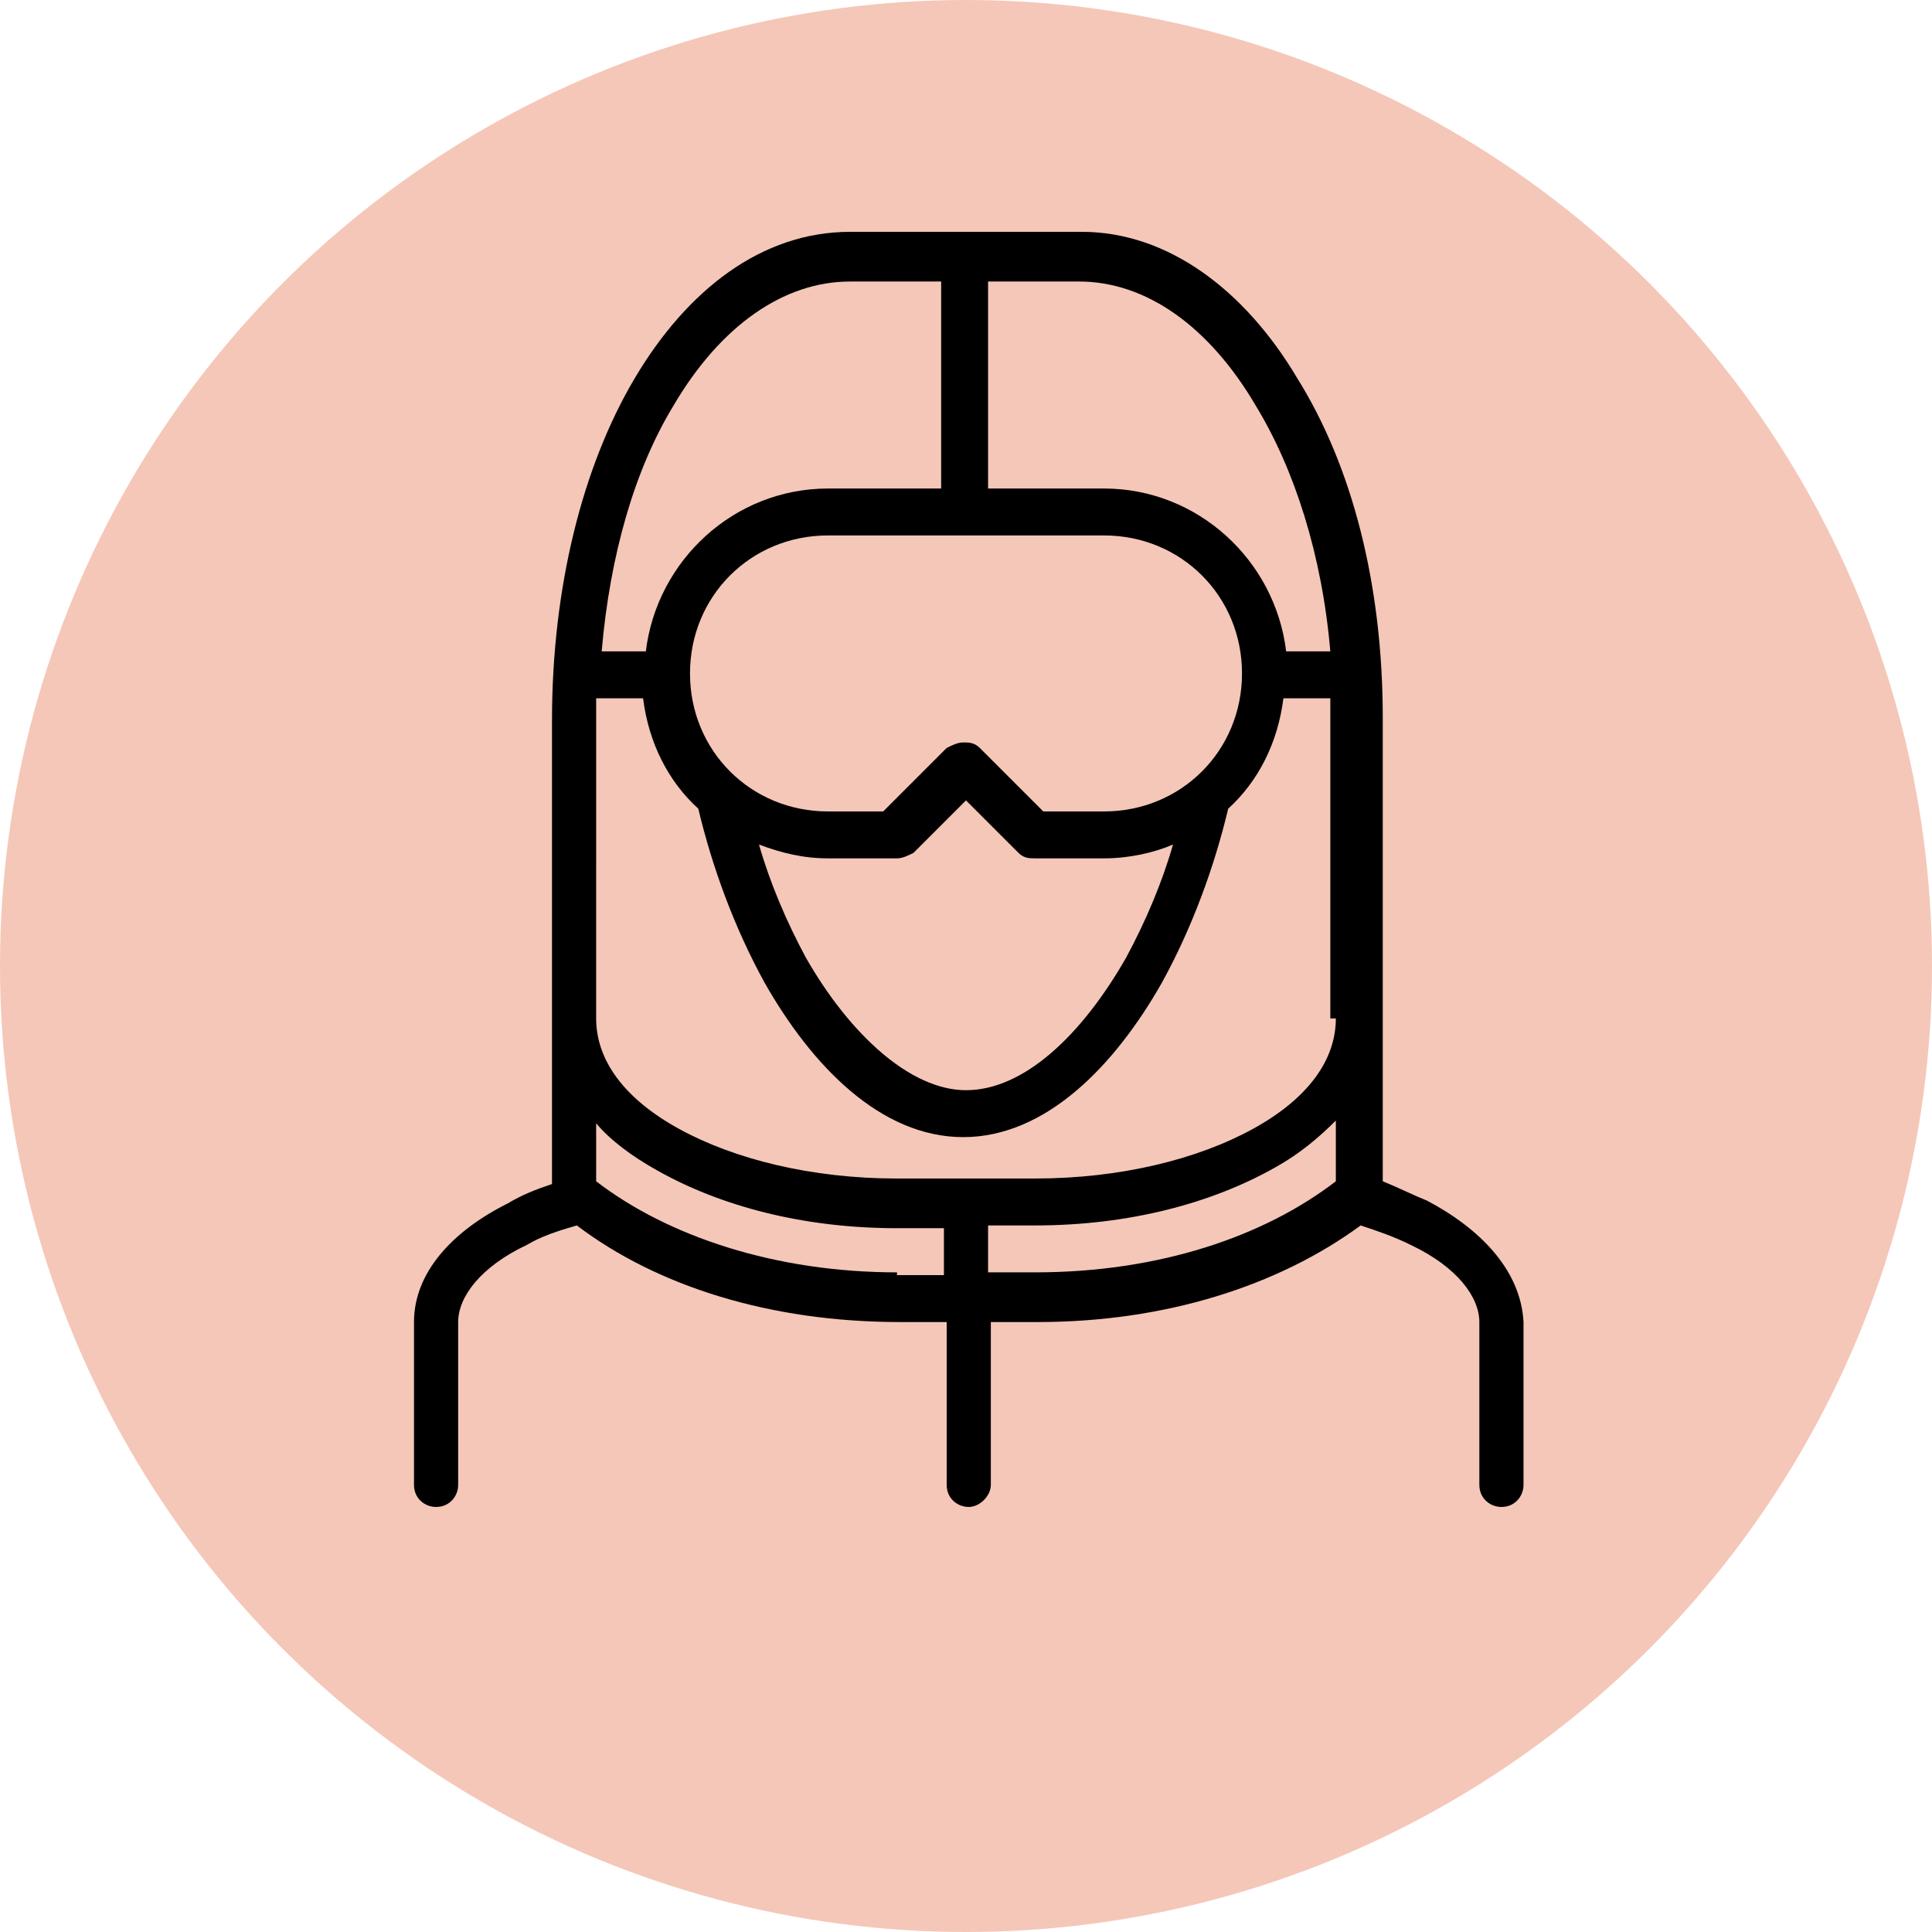
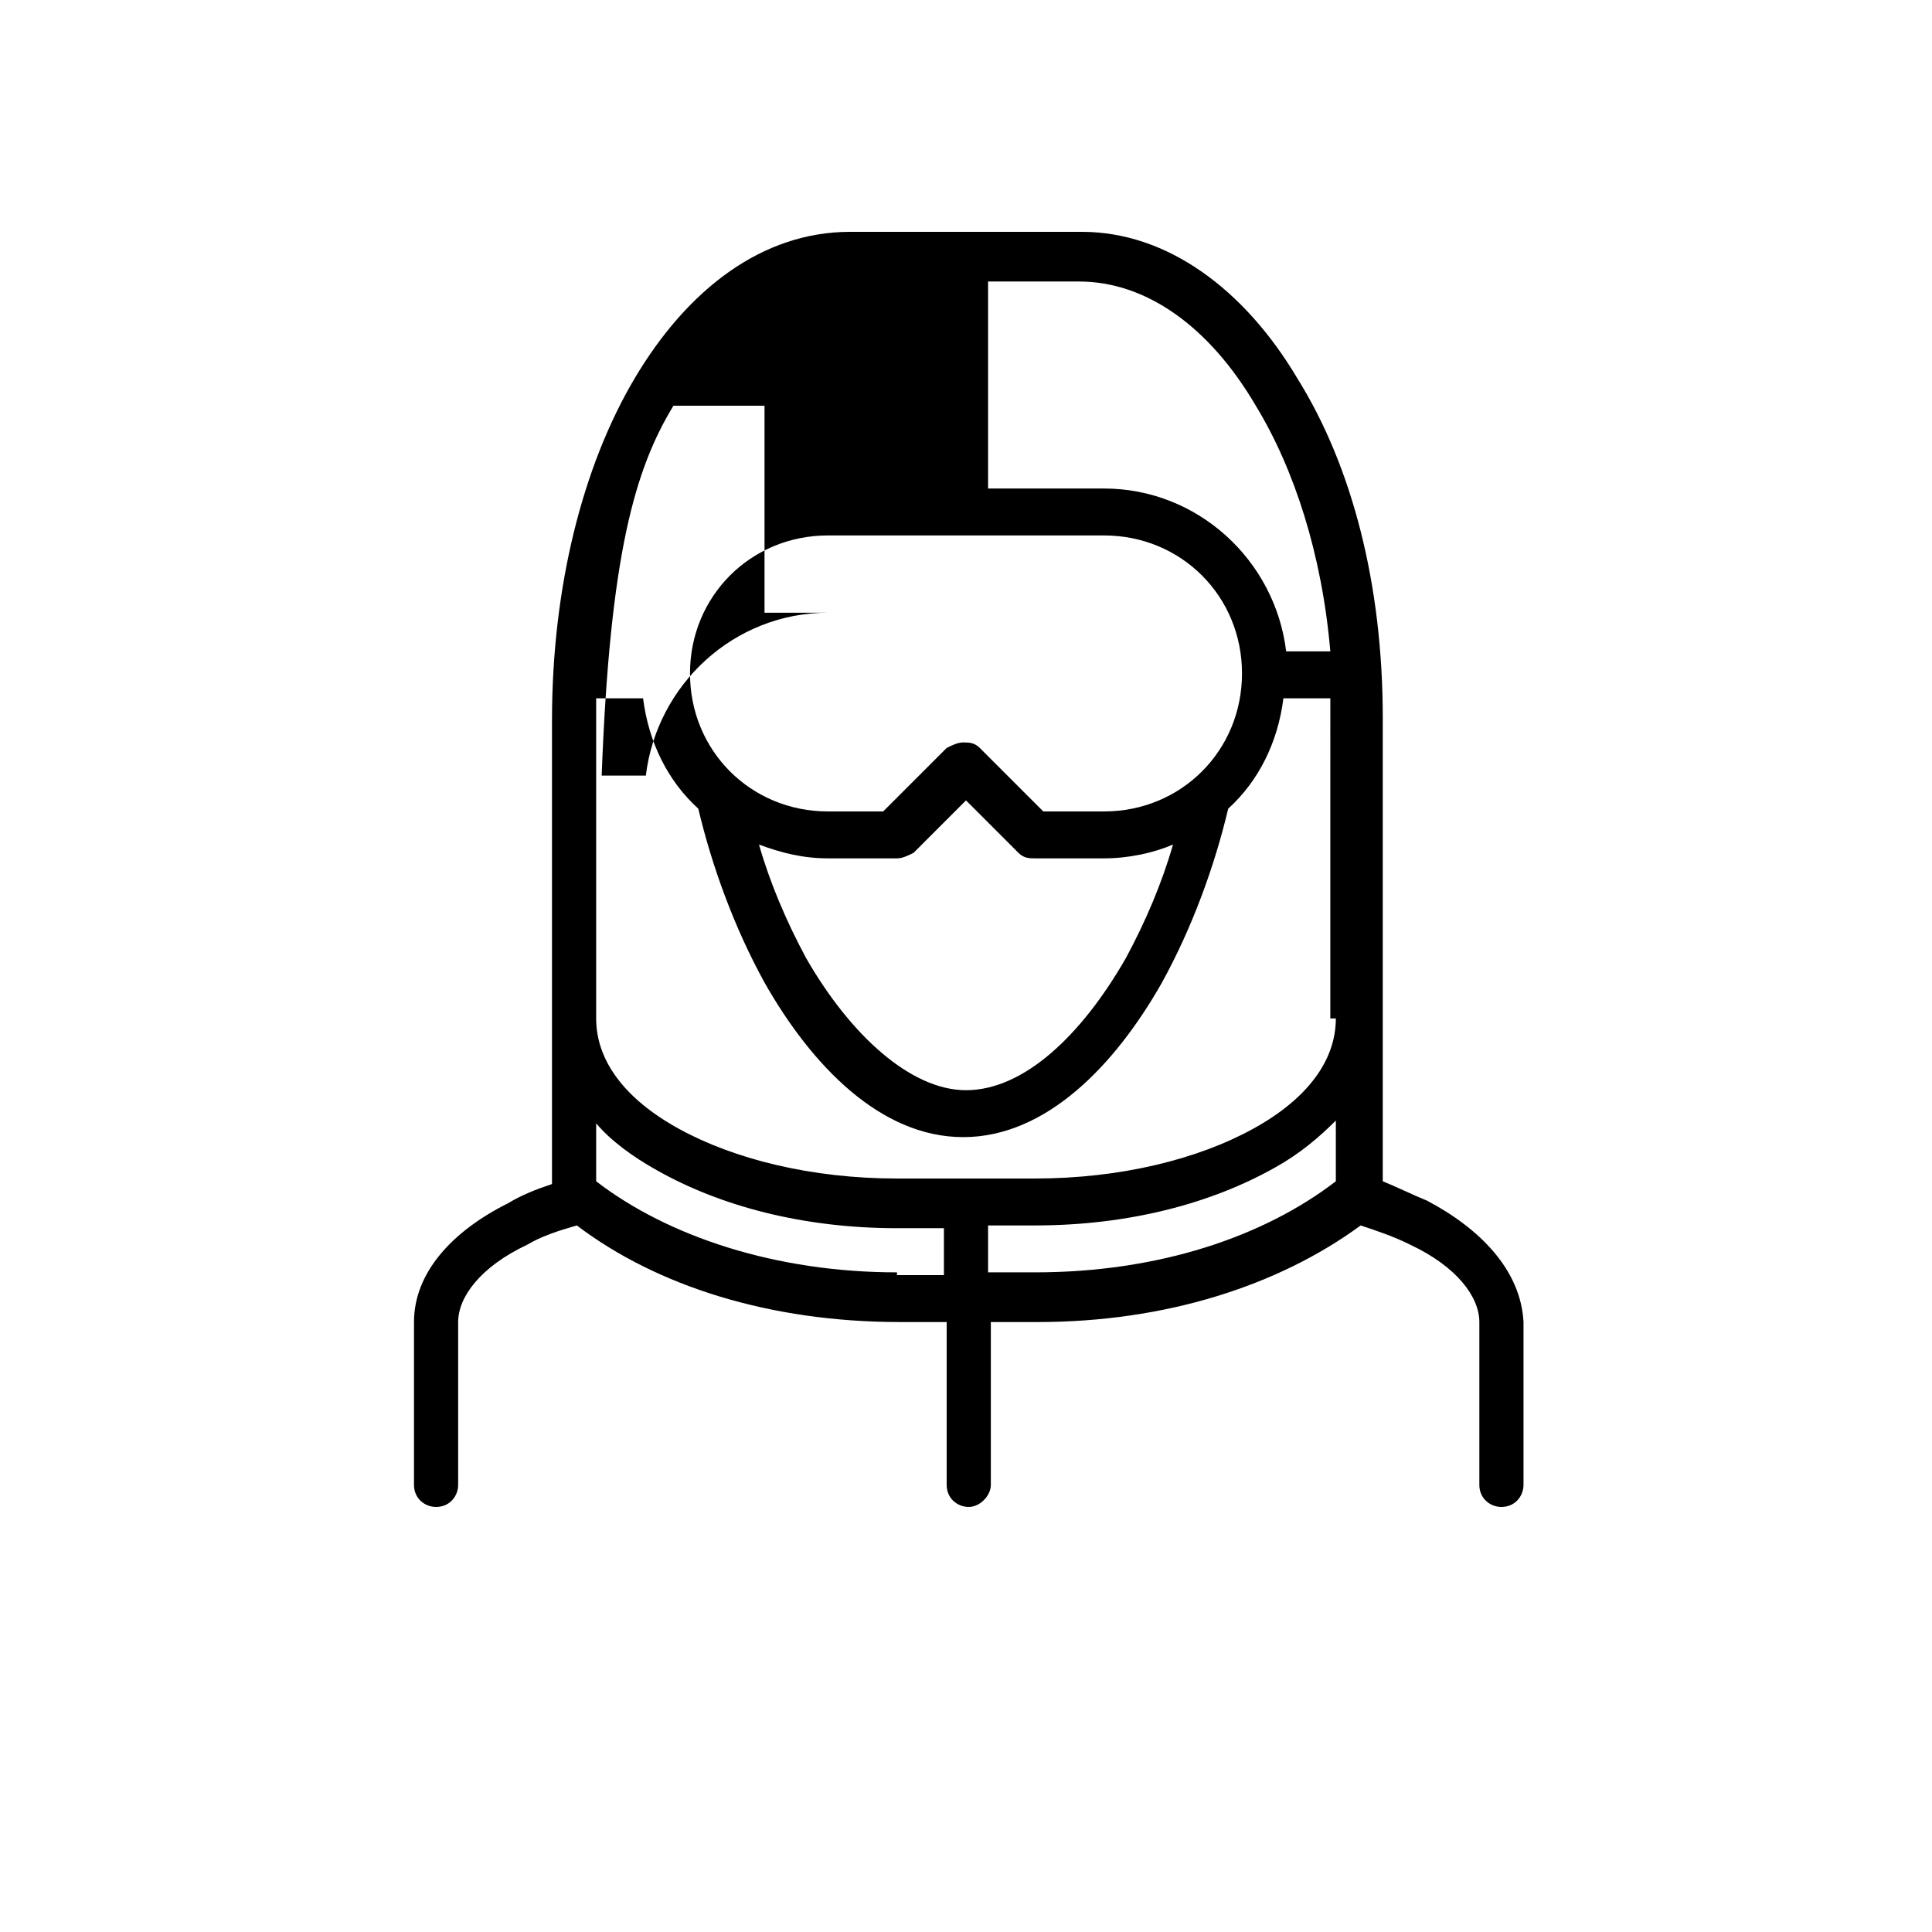
<svg xmlns="http://www.w3.org/2000/svg" version="1.1" id="Layer_1" x="0px" y="0px" viewBox="0 0 70 70" style="enable-background:new 0 0 70 70;" xml:space="preserve">
  <style type="text/css">
	.st0{fill:#F5C7B8;}
</style>
  <g>
-     <circle class="st0" cx="35" cy="35" r="35" />
-     <path d="M51.7,43.5c-0.5-0.2-1.1-0.5-1.6-0.7c0-5.6,0-11.2,0-16.8c0-4.8-1.1-9.1-3.1-12.3c-1.9-3.2-4.7-5.3-7.8-5.3h-8.4   c-3.2,0-5.9,2.1-7.8,5.3S20,21.3,20,26.1c0,5.5,0,11.4,0,16.8c-0.6,0.2-1.1,0.4-1.6,0.7c-2,1-3.4,2.5-3.4,4.3v5.9   c0,0.5,0.4,0.8,0.8,0.8c0.5,0,0.8-0.4,0.8-0.8v-5.9c0-0.9,0.8-2,2.5-2.8c0.5-0.3,1.1-0.5,1.8-0.7c2.9,2.2,7,3.5,11.7,3.5h1.7v5.9   c0,0.5,0.4,0.8,0.8,0.8s0.8-0.4,0.8-0.8v-5.9h1.7c4.6,0,8.7-1.3,11.7-3.5c0.6,0.2,1.2,0.4,1.8,0.7c1.7,0.8,2.5,1.9,2.5,2.8v5.9   c0,0.5,0.4,0.8,0.8,0.8c0.5,0,0.8-0.4,0.8-0.8v-5.9C55.1,46,53.6,44.5,51.7,43.5z M35.8,10.2h3.3c2.4,0,4.7,1.6,6.4,4.5   c1.4,2.3,2.4,5.4,2.7,8.9h-1.6c-0.4-3.3-3.2-5.9-6.6-5.9h-4.2V10.2z M40,29.4h-2.2l-2.3-2.3c-0.2-0.2-0.4-0.2-0.6-0.2   s-0.4,0.1-0.6,0.2l-2.3,2.3H30c-2.8,0-5-2.2-5-5c0-2.8,2.2-5,5-5v0h10c2.8,0,5,2.2,5,5S42.8,29.4,40,29.4z M42.5,30.6   c-0.4,1.4-1,2.8-1.7,4.1c-1.6,2.8-3.7,4.8-5.8,4.8c-2,0-4.2-2-5.8-4.8c-0.7-1.3-1.3-2.7-1.7-4.1c0.8,0.3,1.6,0.5,2.5,0.5h2.5   c0.2,0,0.4-0.1,0.6-0.2l1.9-1.9l1.9,1.9c0.2,0.2,0.4,0.2,0.6,0.2H40C40.9,31.1,41.8,30.9,42.5,30.6z M24.4,14.7   c1.7-2.9,4-4.5,6.4-4.5h3.3v7.5H30c-3.4,0-6.2,2.6-6.6,5.9h-1.6C22.1,20.1,23,17,24.4,14.7z M32.5,46.1c-4.4,0-8.3-1.3-10.9-3.3   v-2.1c0.5,0.6,1.3,1.2,2.2,1.7c2.3,1.3,5.3,2.1,8.7,2.1h1.7v1.7H32.5z M48.4,42.8c-2.6,2-6.4,3.3-10.9,3.3h-1.7v-1.7h1.7   c3.4,0,6.4-0.8,8.7-2.1c0.9-0.5,1.6-1.1,2.2-1.7V42.8z M48.4,36.9c0,1.5-1,2.9-3,4c-2,1.1-4.8,1.8-7.9,1.8h-5   c-3.1,0-5.9-0.7-7.9-1.8c-2-1.1-3-2.5-3-4V26.1c0-0.3,0-0.6,0-0.8c0.6,0,1.1,0,1.7,0c0.2,1.6,0.9,3,2,4c0.5,2.1,1.3,4.3,2.4,6.3   c1.7,3,4.2,5.6,7.2,5.6s5.5-2.6,7.2-5.6c1.1-2,1.9-4.2,2.4-6.3c1.1-1,1.8-2.4,2-4h1.7c0,0.3,0,0.6,0,0.8V36.9z" />
+     <path d="M51.7,43.5c-0.5-0.2-1.1-0.5-1.6-0.7c0-5.6,0-11.2,0-16.8c0-4.8-1.1-9.1-3.1-12.3c-1.9-3.2-4.7-5.3-7.8-5.3h-8.4   c-3.2,0-5.9,2.1-7.8,5.3S20,21.3,20,26.1c0,5.5,0,11.4,0,16.8c-0.6,0.2-1.1,0.4-1.6,0.7c-2,1-3.4,2.5-3.4,4.3v5.9   c0,0.5,0.4,0.8,0.8,0.8c0.5,0,0.8-0.4,0.8-0.8v-5.9c0-0.9,0.8-2,2.5-2.8c0.5-0.3,1.1-0.5,1.8-0.7c2.9,2.2,7,3.5,11.7,3.5h1.7v5.9   c0,0.5,0.4,0.8,0.8,0.8s0.8-0.4,0.8-0.8v-5.9h1.7c4.6,0,8.7-1.3,11.7-3.5c0.6,0.2,1.2,0.4,1.8,0.7c1.7,0.8,2.5,1.9,2.5,2.8v5.9   c0,0.5,0.4,0.8,0.8,0.8c0.5,0,0.8-0.4,0.8-0.8v-5.9C55.1,46,53.6,44.5,51.7,43.5z M35.8,10.2h3.3c2.4,0,4.7,1.6,6.4,4.5   c1.4,2.3,2.4,5.4,2.7,8.9h-1.6c-0.4-3.3-3.2-5.9-6.6-5.9h-4.2V10.2z M40,29.4h-2.2l-2.3-2.3c-0.2-0.2-0.4-0.2-0.6-0.2   s-0.4,0.1-0.6,0.2l-2.3,2.3H30c-2.8,0-5-2.2-5-5c0-2.8,2.2-5,5-5v0h10c2.8,0,5,2.2,5,5S42.8,29.4,40,29.4z M42.5,30.6   c-0.4,1.4-1,2.8-1.7,4.1c-1.6,2.8-3.7,4.8-5.8,4.8c-2,0-4.2-2-5.8-4.8c-0.7-1.3-1.3-2.7-1.7-4.1c0.8,0.3,1.6,0.5,2.5,0.5h2.5   c0.2,0,0.4-0.1,0.6-0.2l1.9-1.9l1.9,1.9c0.2,0.2,0.4,0.2,0.6,0.2H40C40.9,31.1,41.8,30.9,42.5,30.6z M24.4,14.7   h3.3v7.5H30c-3.4,0-6.2,2.6-6.6,5.9h-1.6C22.1,20.1,23,17,24.4,14.7z M32.5,46.1c-4.4,0-8.3-1.3-10.9-3.3   v-2.1c0.5,0.6,1.3,1.2,2.2,1.7c2.3,1.3,5.3,2.1,8.7,2.1h1.7v1.7H32.5z M48.4,42.8c-2.6,2-6.4,3.3-10.9,3.3h-1.7v-1.7h1.7   c3.4,0,6.4-0.8,8.7-2.1c0.9-0.5,1.6-1.1,2.2-1.7V42.8z M48.4,36.9c0,1.5-1,2.9-3,4c-2,1.1-4.8,1.8-7.9,1.8h-5   c-3.1,0-5.9-0.7-7.9-1.8c-2-1.1-3-2.5-3-4V26.1c0-0.3,0-0.6,0-0.8c0.6,0,1.1,0,1.7,0c0.2,1.6,0.9,3,2,4c0.5,2.1,1.3,4.3,2.4,6.3   c1.7,3,4.2,5.6,7.2,5.6s5.5-2.6,7.2-5.6c1.1-2,1.9-4.2,2.4-6.3c1.1-1,1.8-2.4,2-4h1.7c0,0.3,0,0.6,0,0.8V36.9z" />
  </g>
</svg>